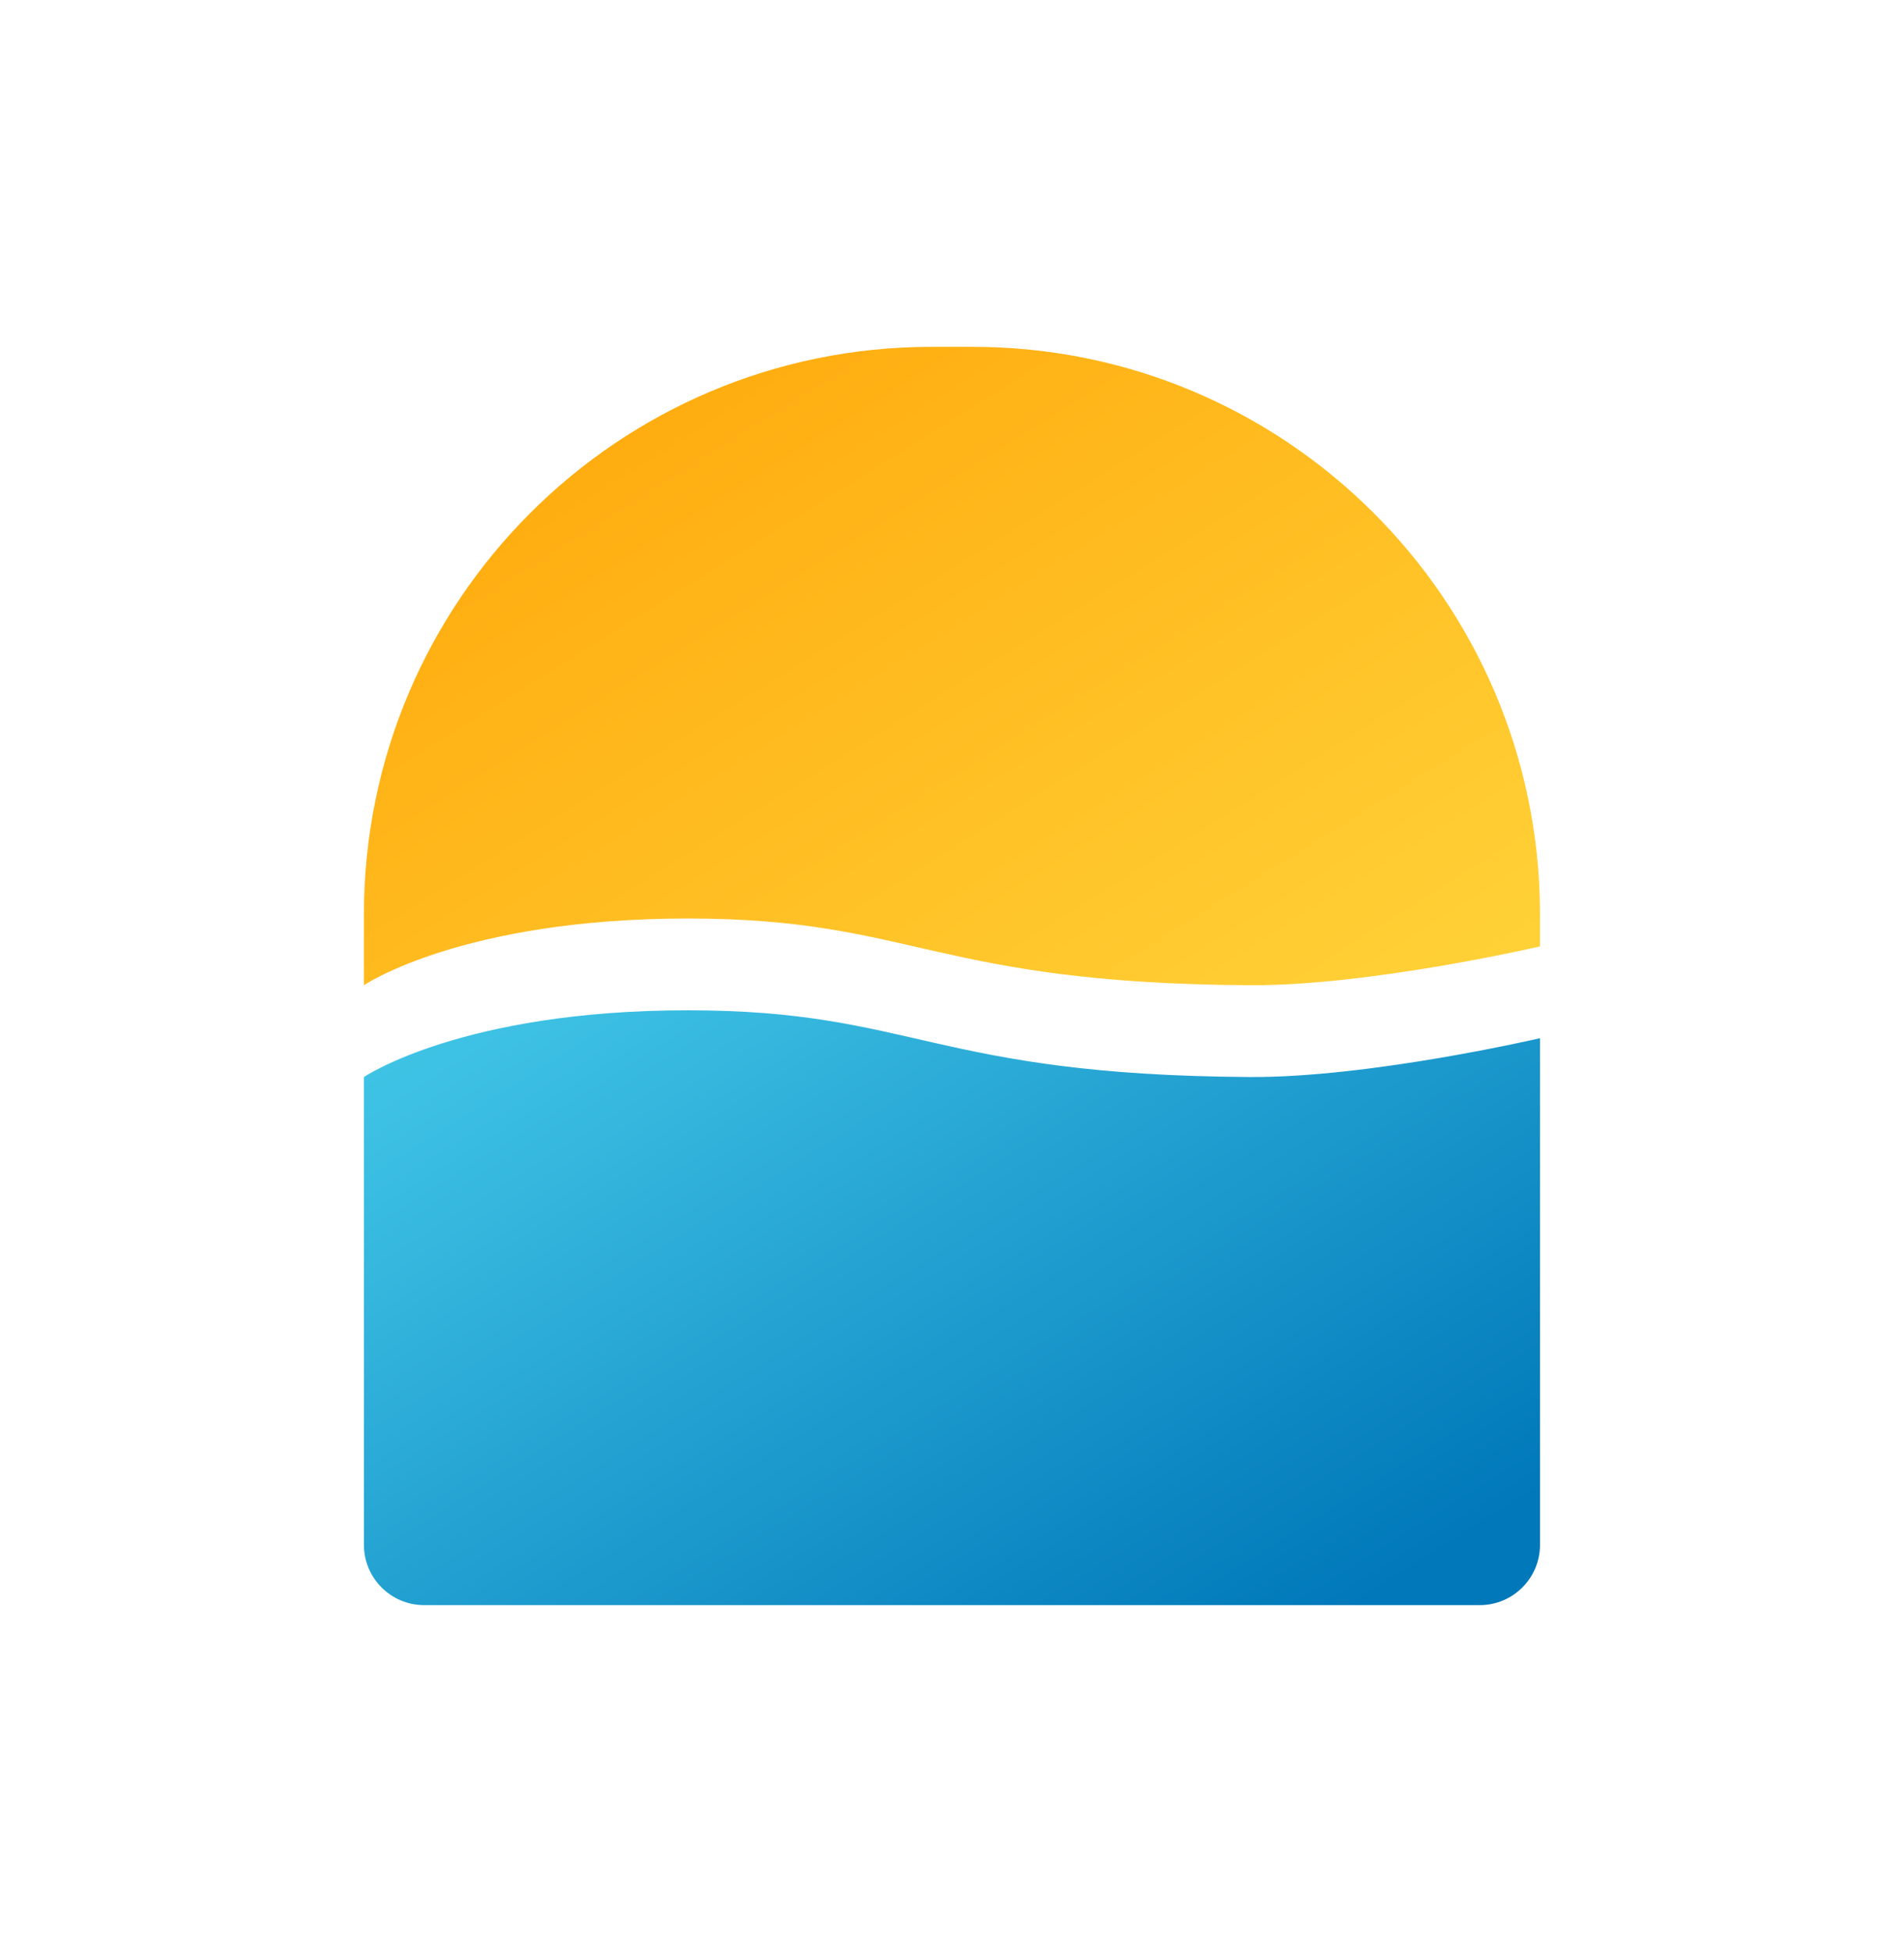
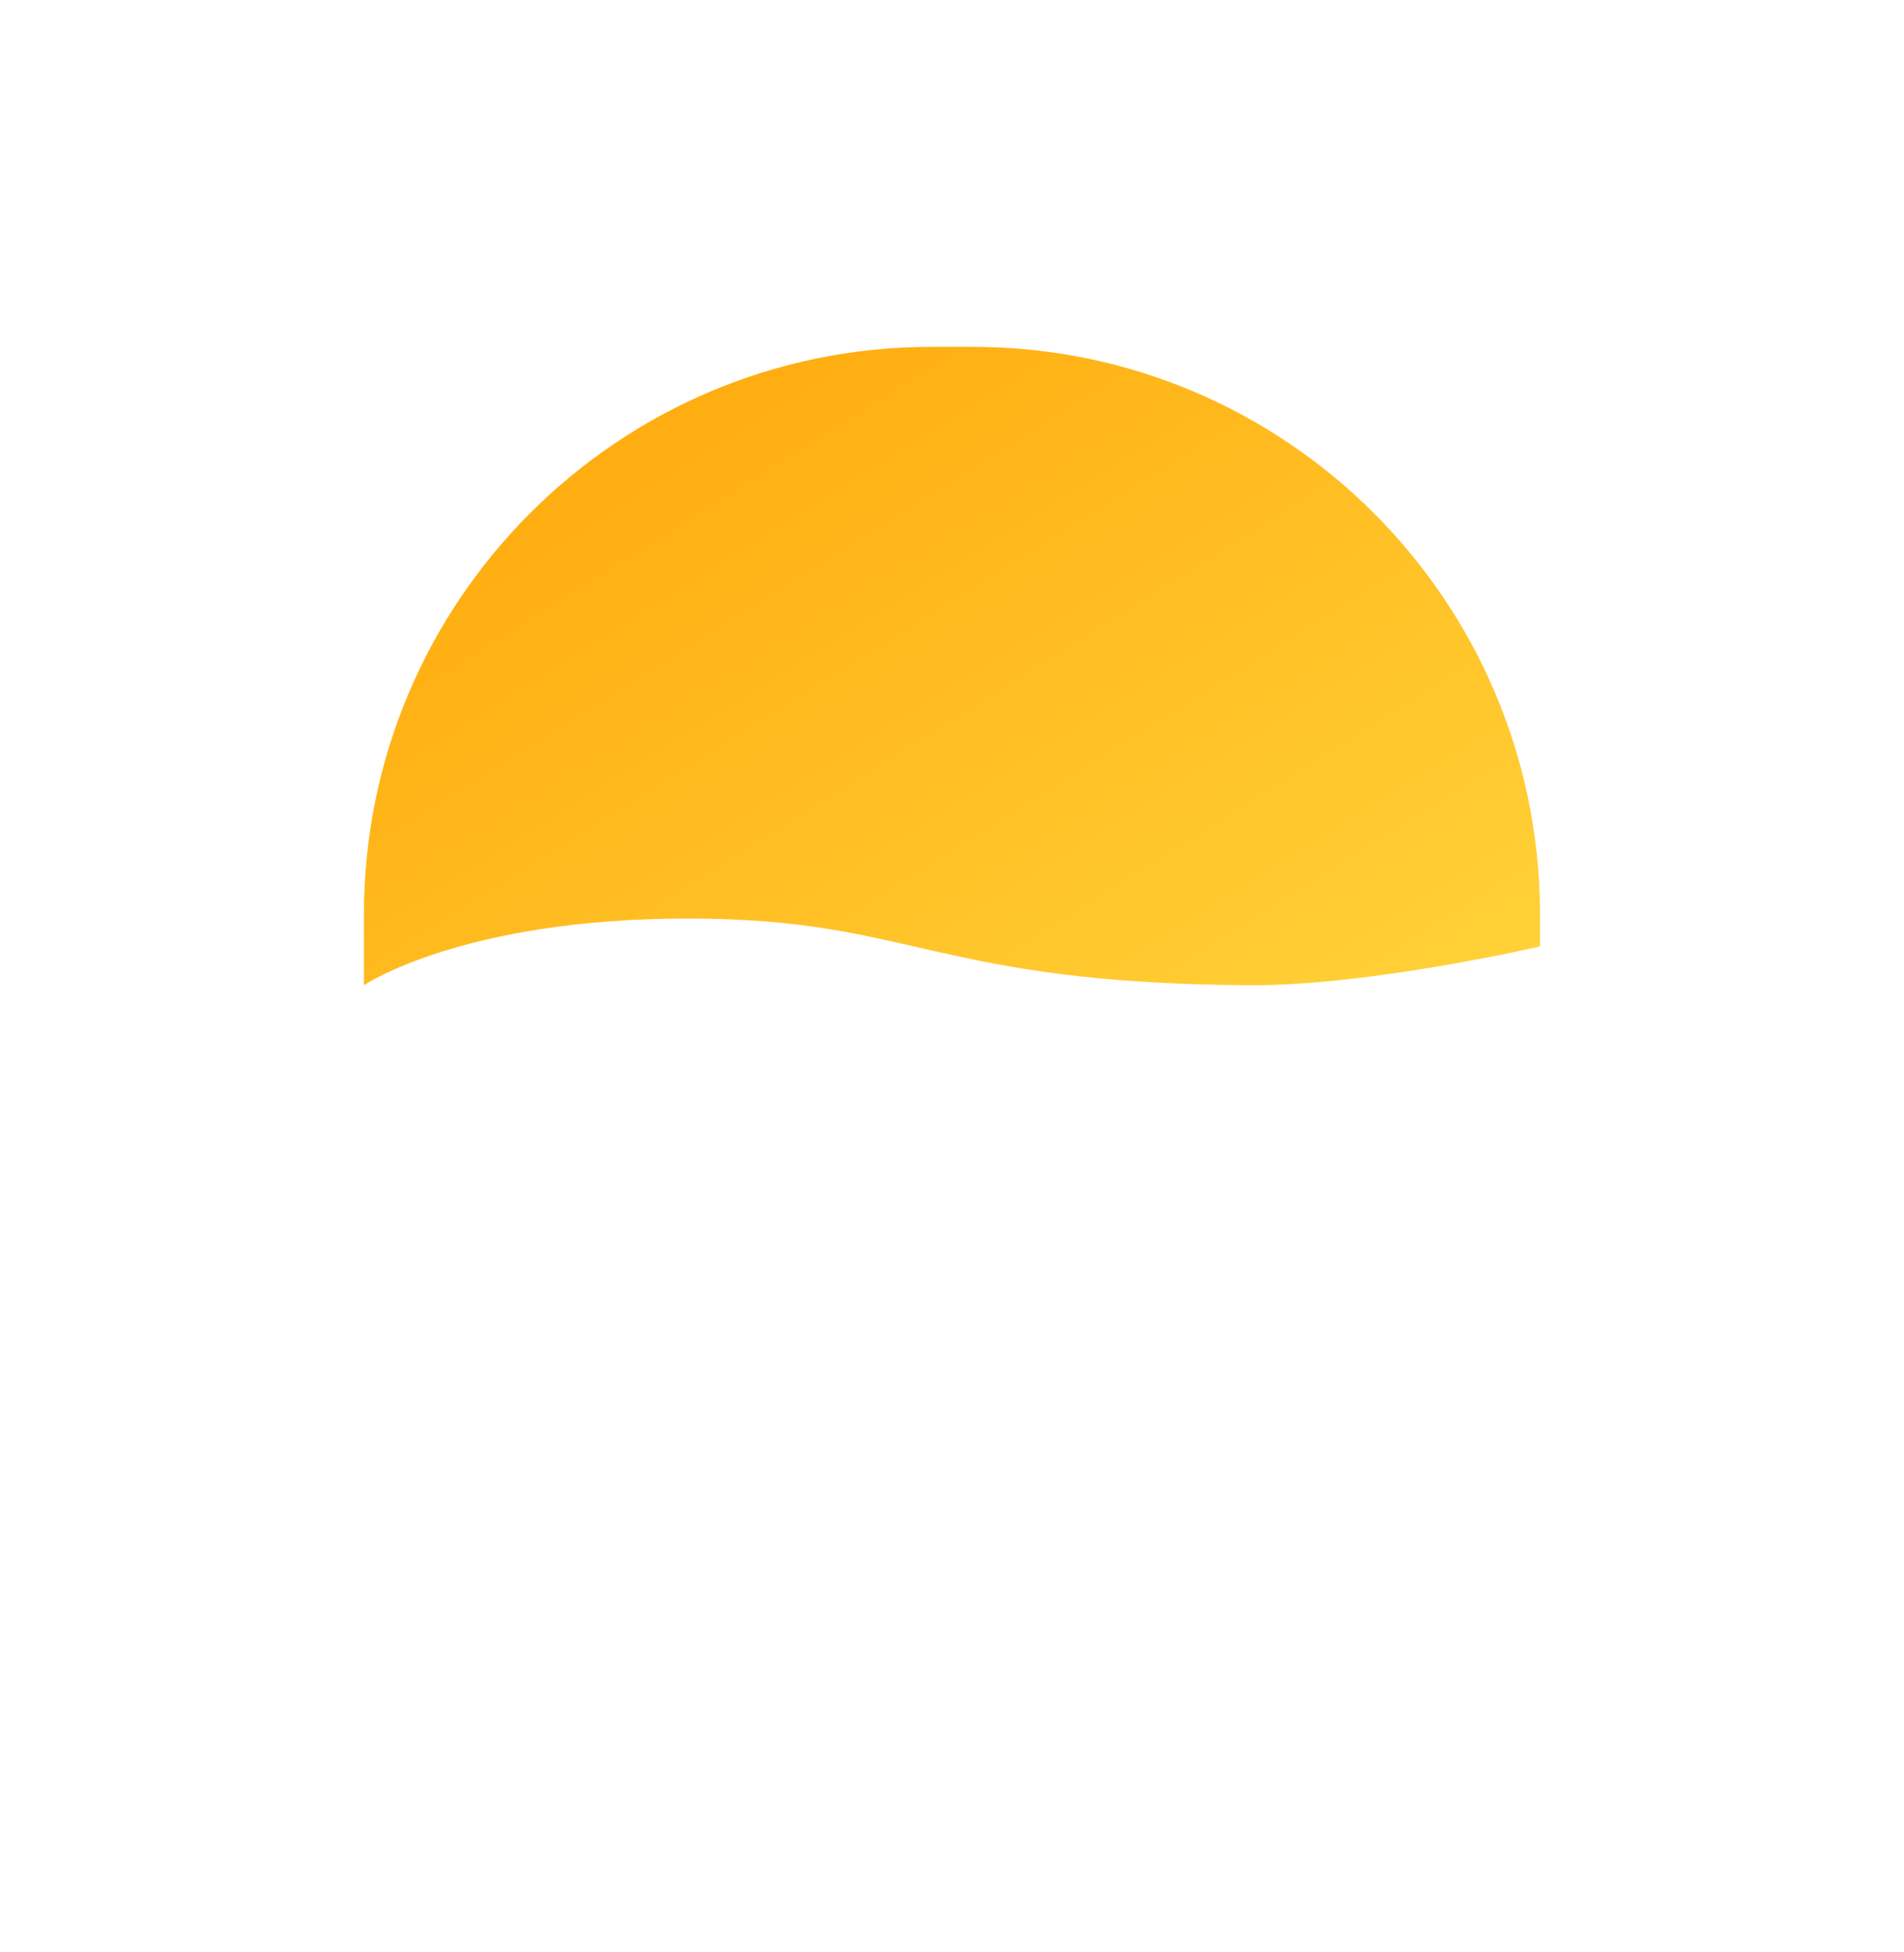
<svg xmlns="http://www.w3.org/2000/svg" data-name="Layer 1" width="240.93" height="246.89">
  <defs>
    <linearGradient id="a" x1="59.92" y1="13.25" x2="202.61" y2="240.83" gradientUnits="userSpaceOnUse">
      <stop offset="0" stop-color="#ff9e00" />
      <stop offset=".18" stop-color="#ffae11" />
      <stop offset=".62" stop-color="#ffd339" />
      <stop offset=".84" stop-color="#ffe148" />
      <stop offset="1" stop-color="#ffe148" />
    </linearGradient>
    <linearGradient id="b" x1="40.07" y1="36.22" x2="172.29" y2="247.13" gradientUnits="userSpaceOnUse">
      <stop offset="0" stop-color="#5fe9fb" />
      <stop offset=".14" stop-color="#54dcf3" />
      <stop offset=".41" stop-color="#39bce1" />
      <stop offset=".75" stop-color="#0d87c2" />
      <stop offset=".85" stop-color="#0078ba" />
    </linearGradient>
  </defs>
  <path d="M46.05 115.68v8.94s12.41-8.44 40.99-8.44 31.01 8.19 71.07 8.44c15.24.09 36.76-4.91 36.76-4.91v-4.45c-.23-39.47-32.29-71.39-71.81-71.39h-5.19c-39.66 0-71.82 32.15-71.82 71.82z" style="stroke-width:0;fill:url(#a)" />
-   <path d="M87.04 127.79c-28.57 0-40.99 8.44-40.99 8.44v59.17c0 4.21 3.41 7.63 7.63 7.63h133.56c4.21 0 7.63-3.41 7.63-7.63v-64.08s-21.53 5.01-36.76 4.91c-40.06-.25-42.49-8.44-71.07-8.44z" style="fill:url(#b);stroke-width:0" />
</svg>